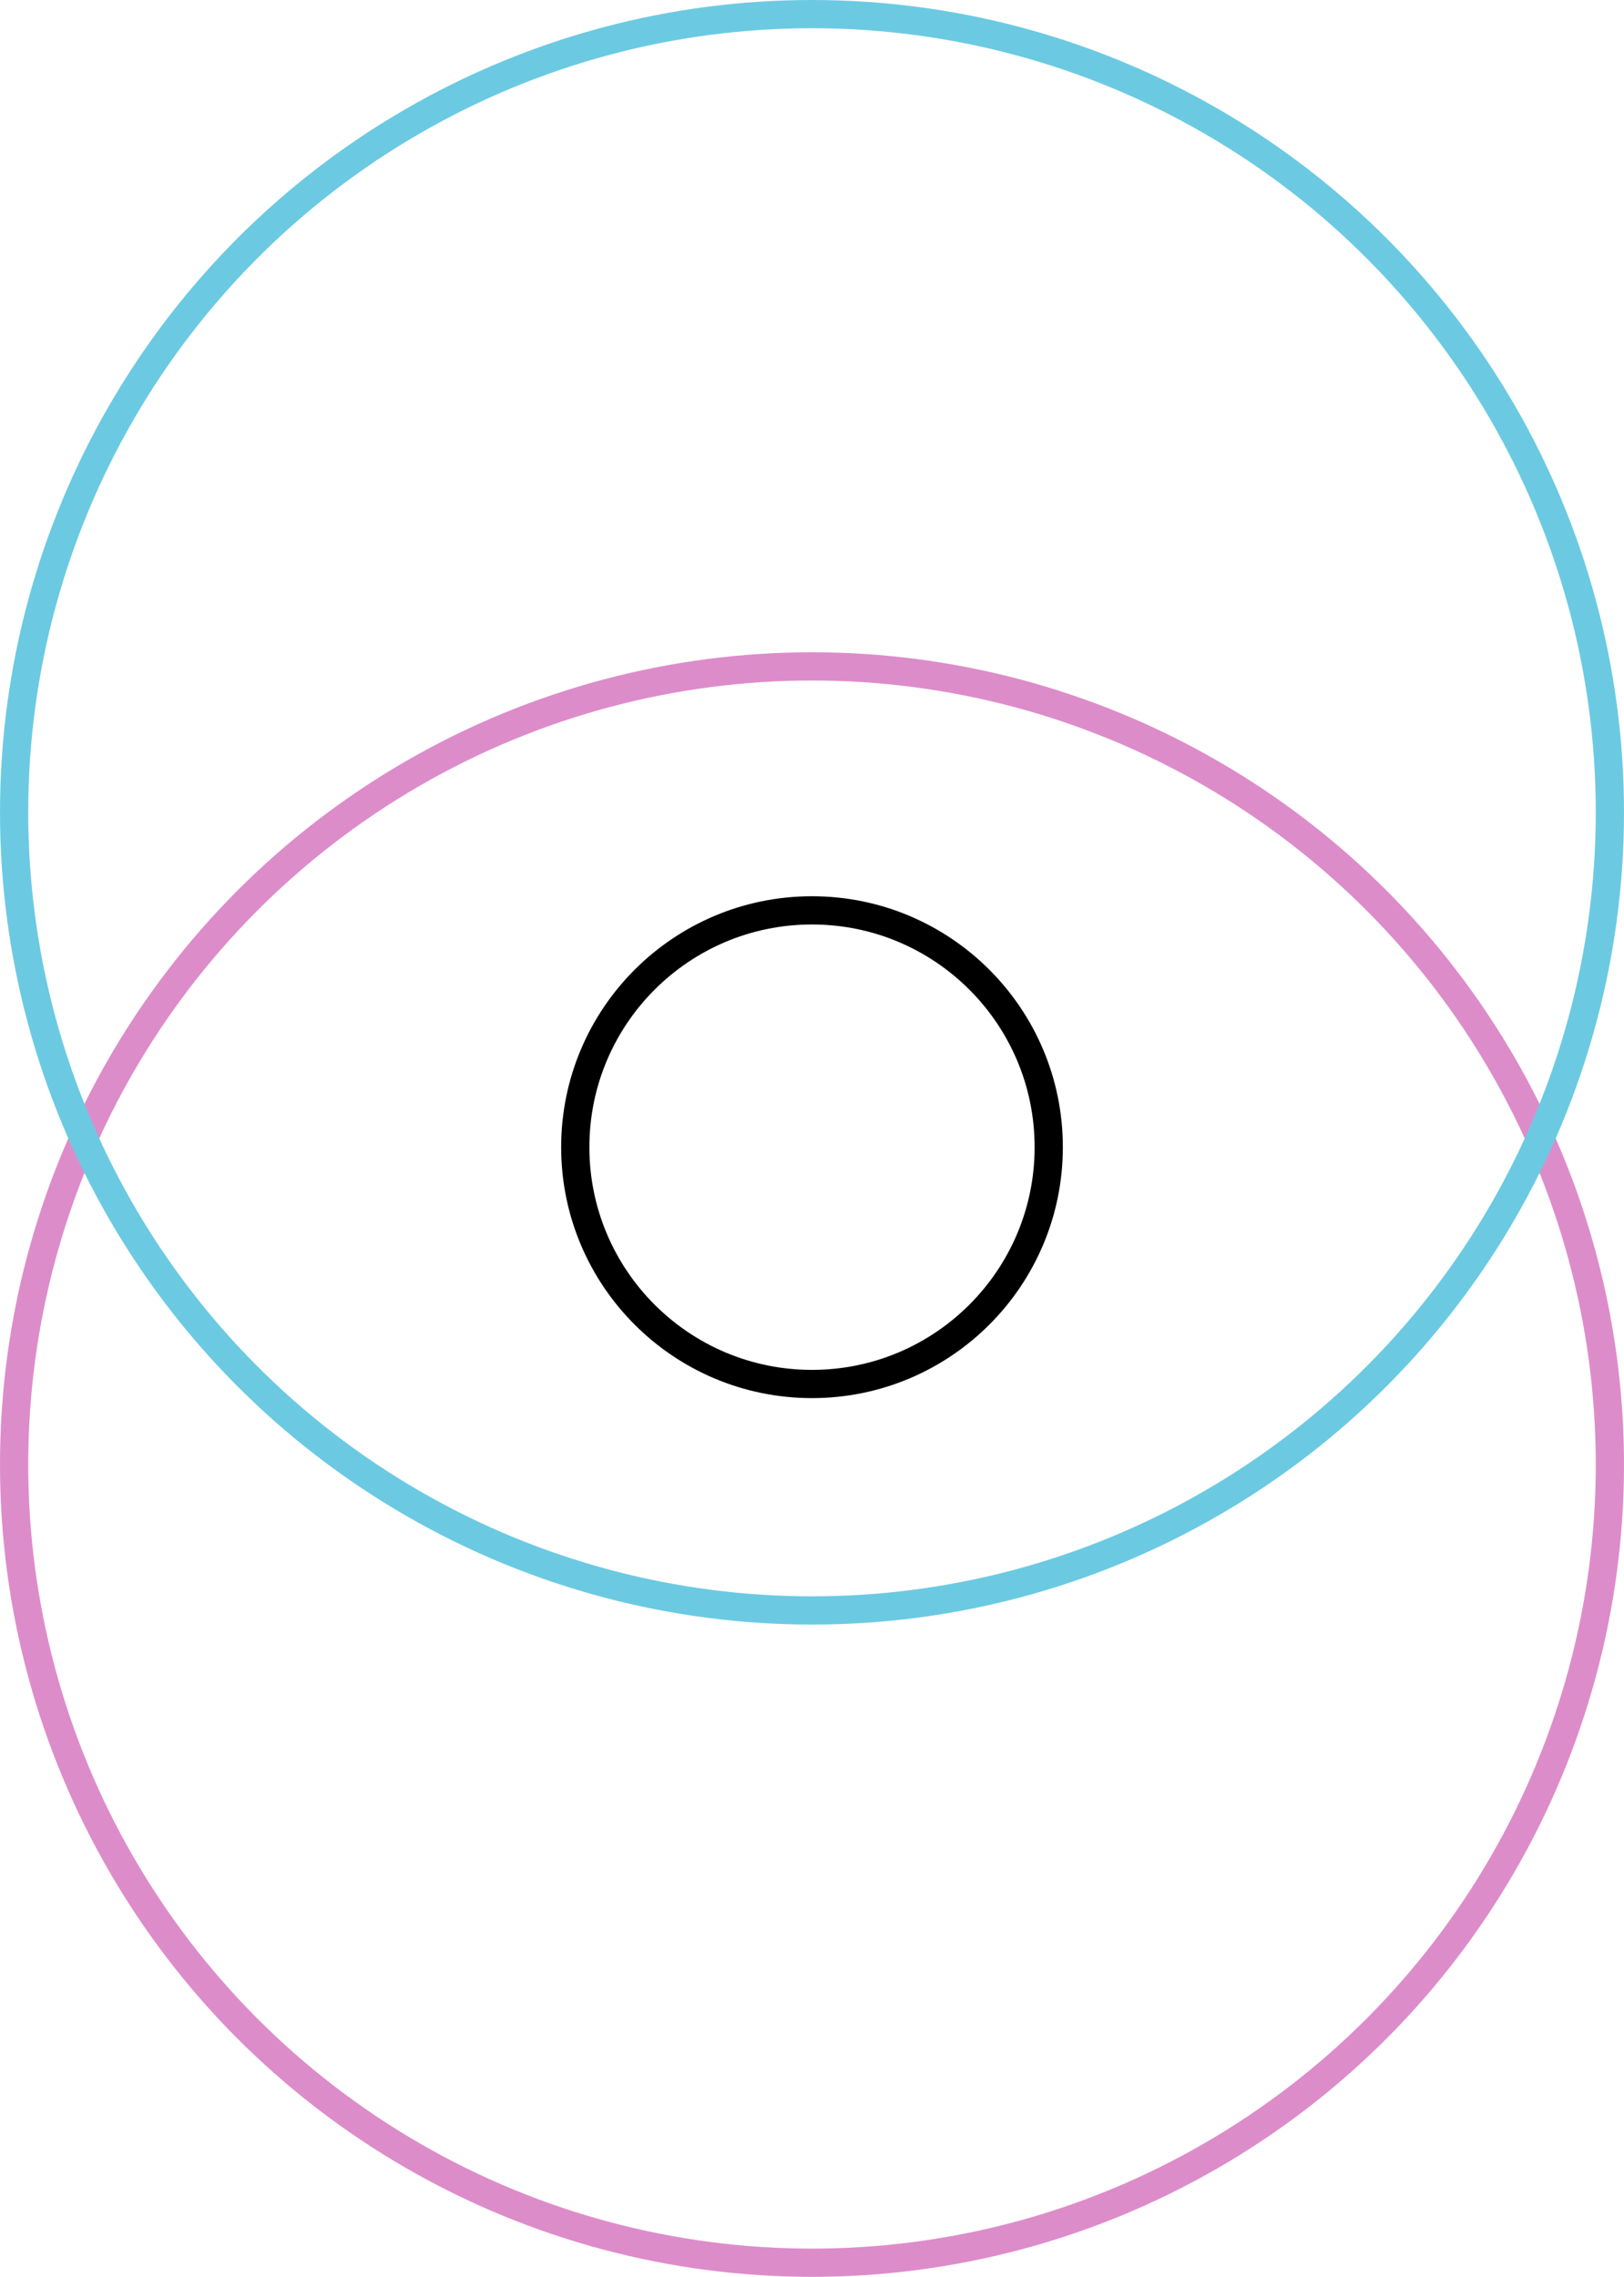
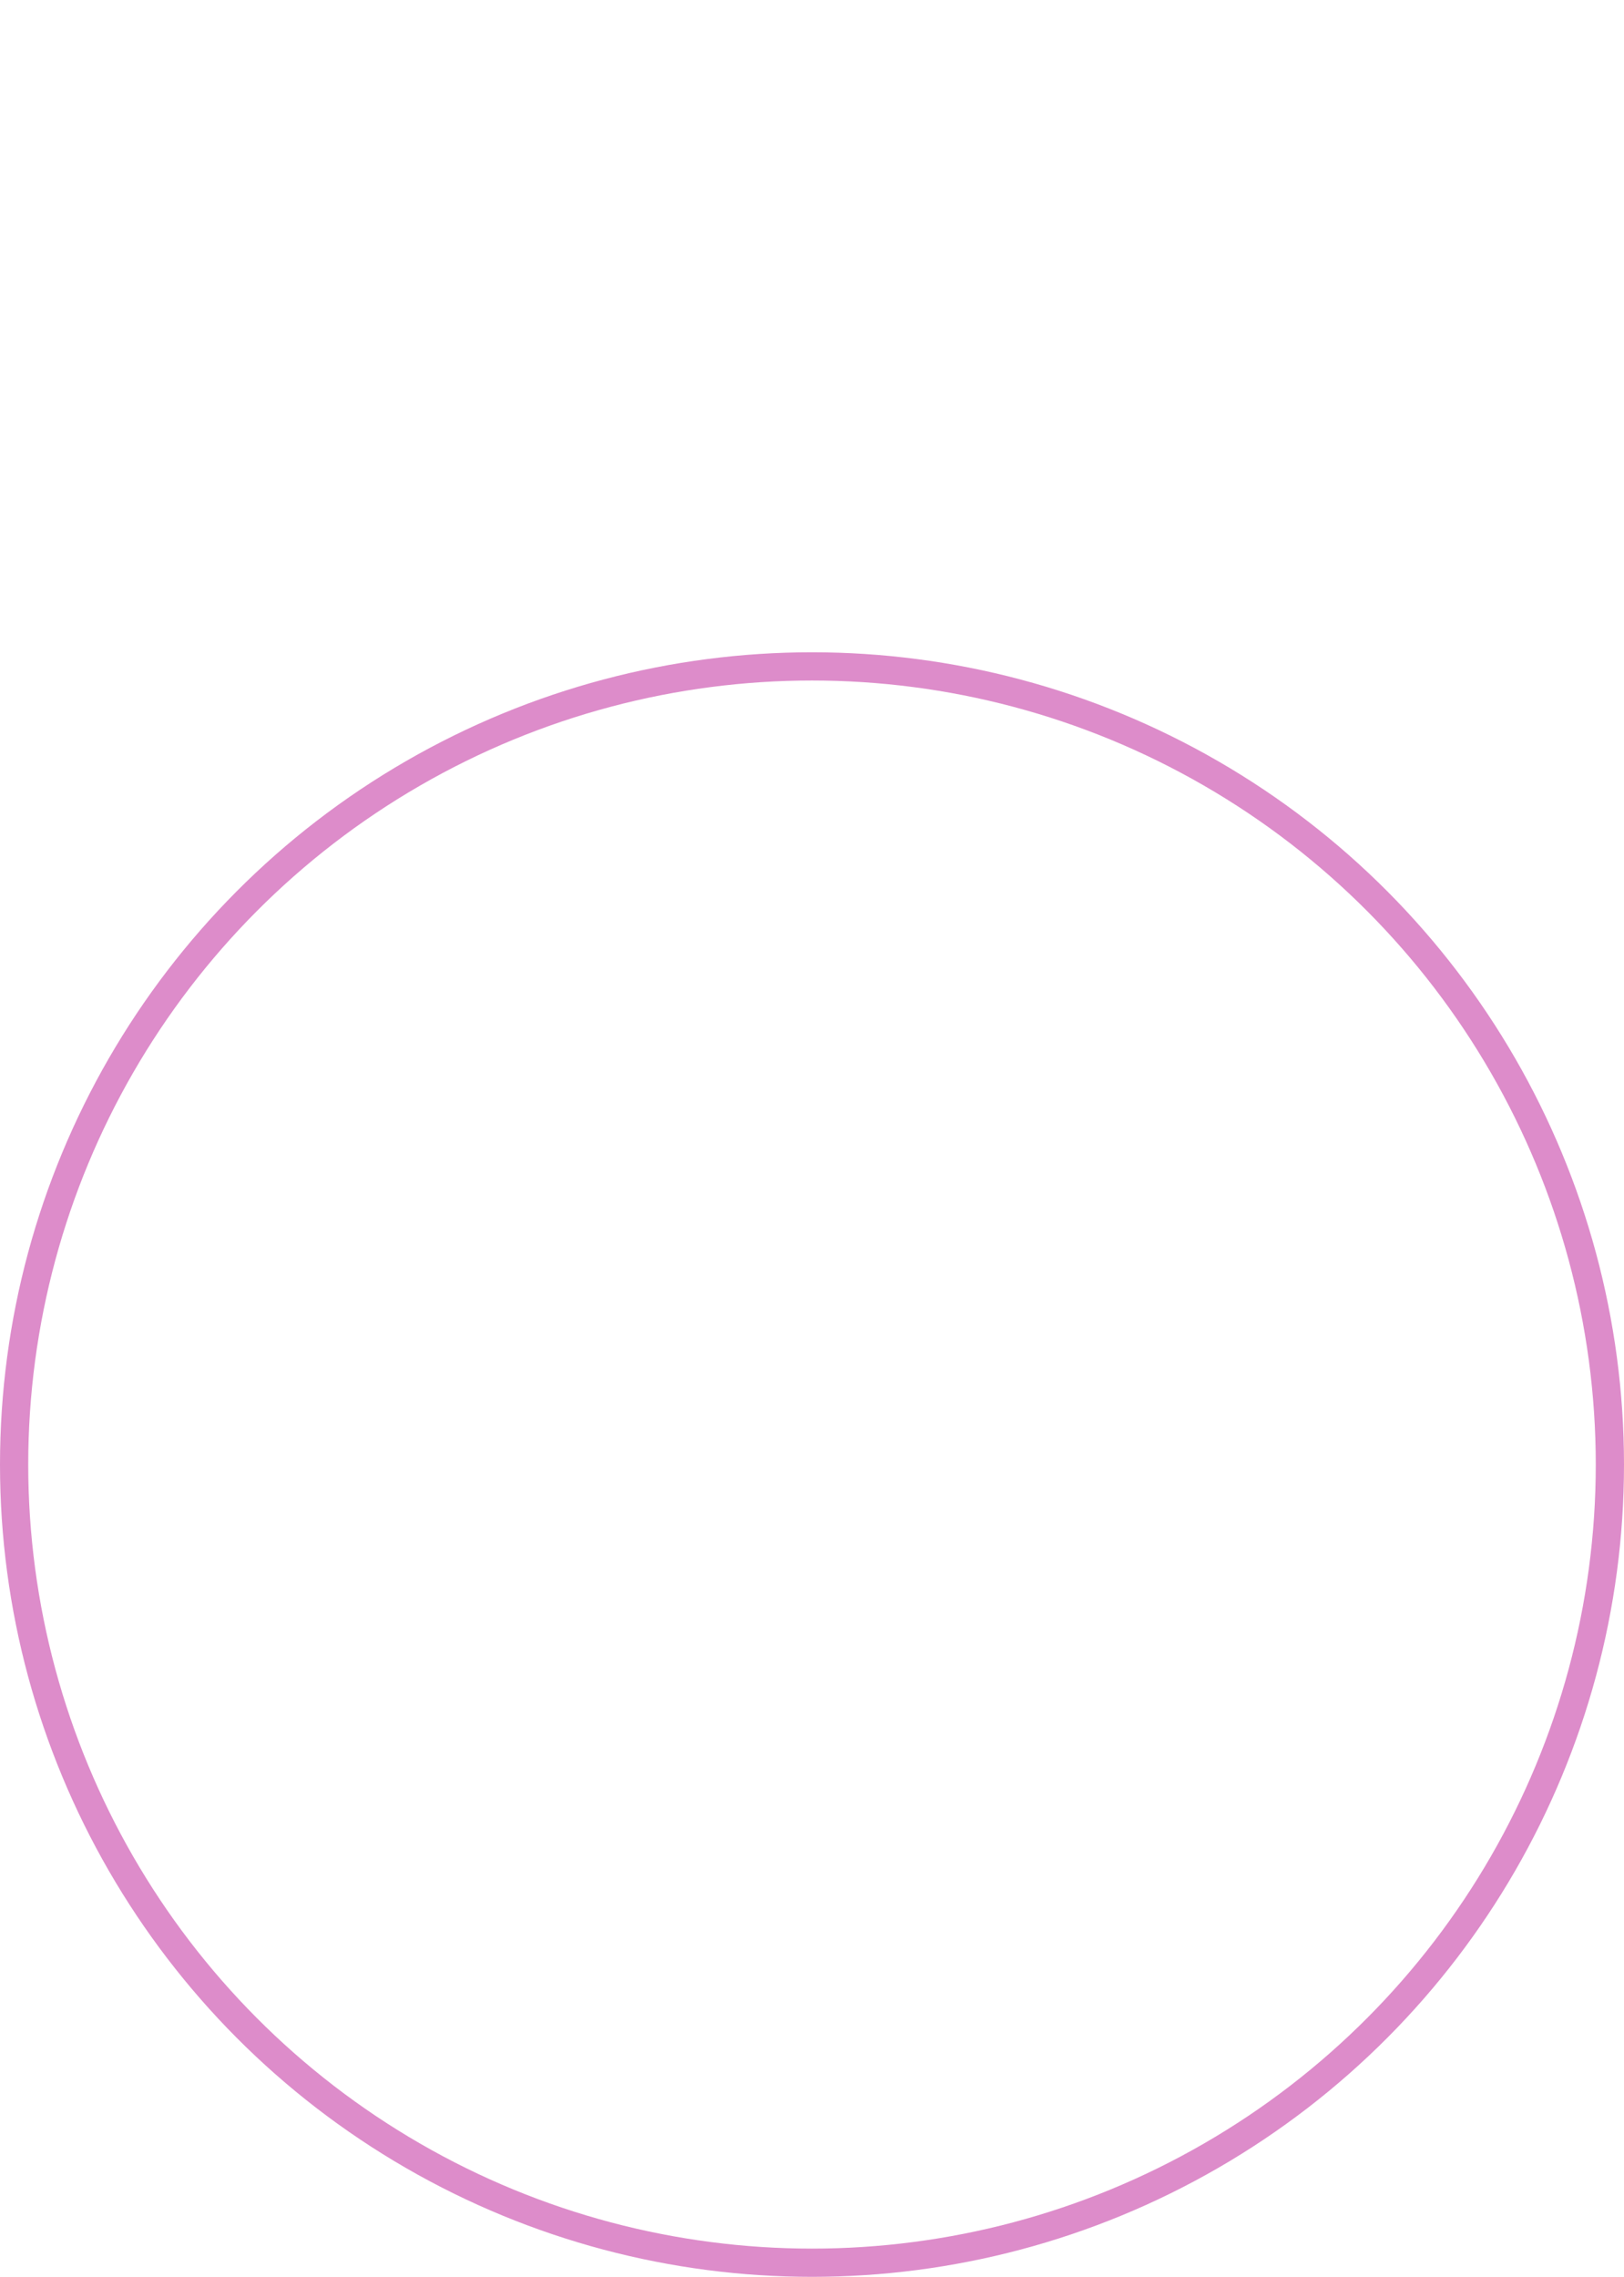
<svg xmlns="http://www.w3.org/2000/svg" viewBox="0 0 86.3 120.95">
  <defs>
    <style>.cls-1,.cls-2,.cls-3{fill:none;stroke-miterlimit:10;stroke-width:1.5px;}.cls-1{stroke:#dd8cca;}.cls-2{stroke:#6bcae2;}.cls-3{stroke:#000;}</style>
  </defs>
  <g id="Laag_2" data-name="Laag 2">
    <circle class="cls-1" cx="43.15" cy="77.8" r="42.4" />
-     <circle class="cls-2" cx="43.15" cy="43.15" r="42.4" />
-     <circle class="cls-3" cx="43.15" cy="60.94" r="12.58" />
  </g>
</svg>